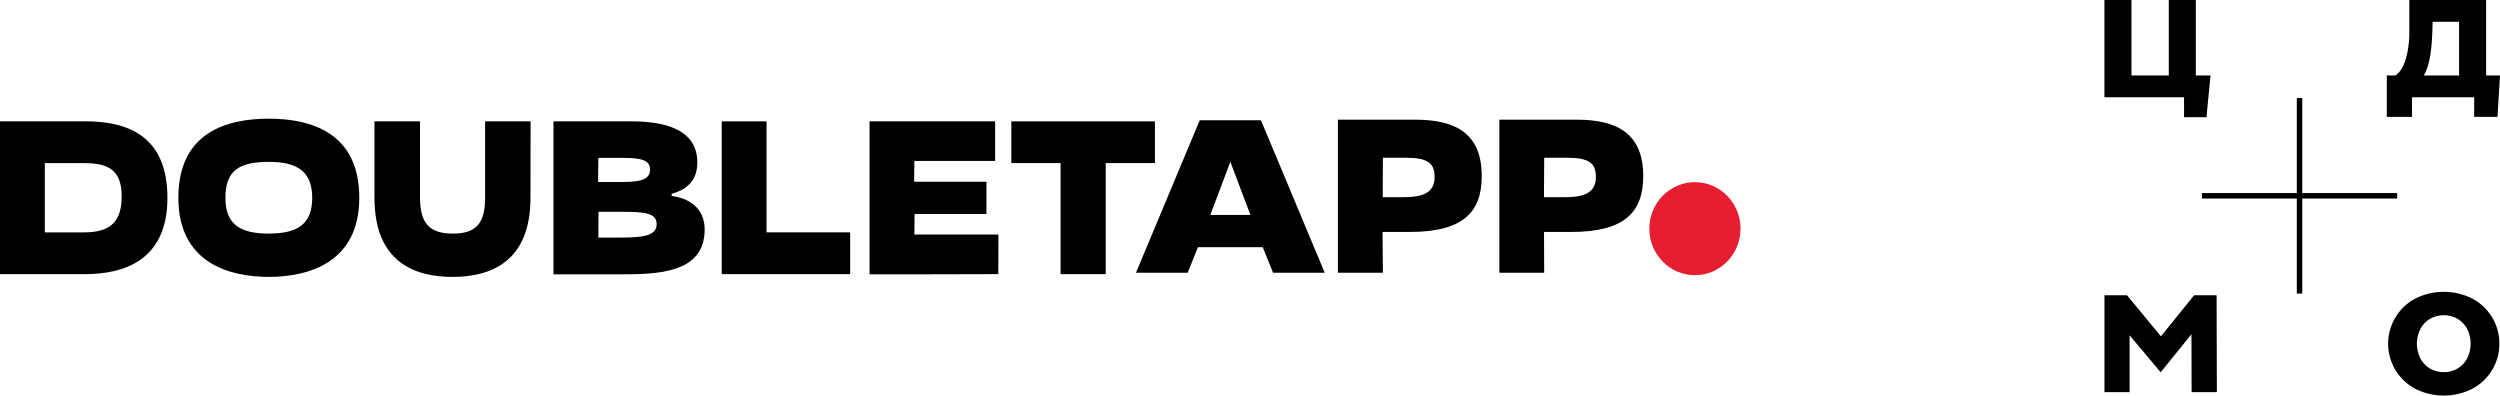
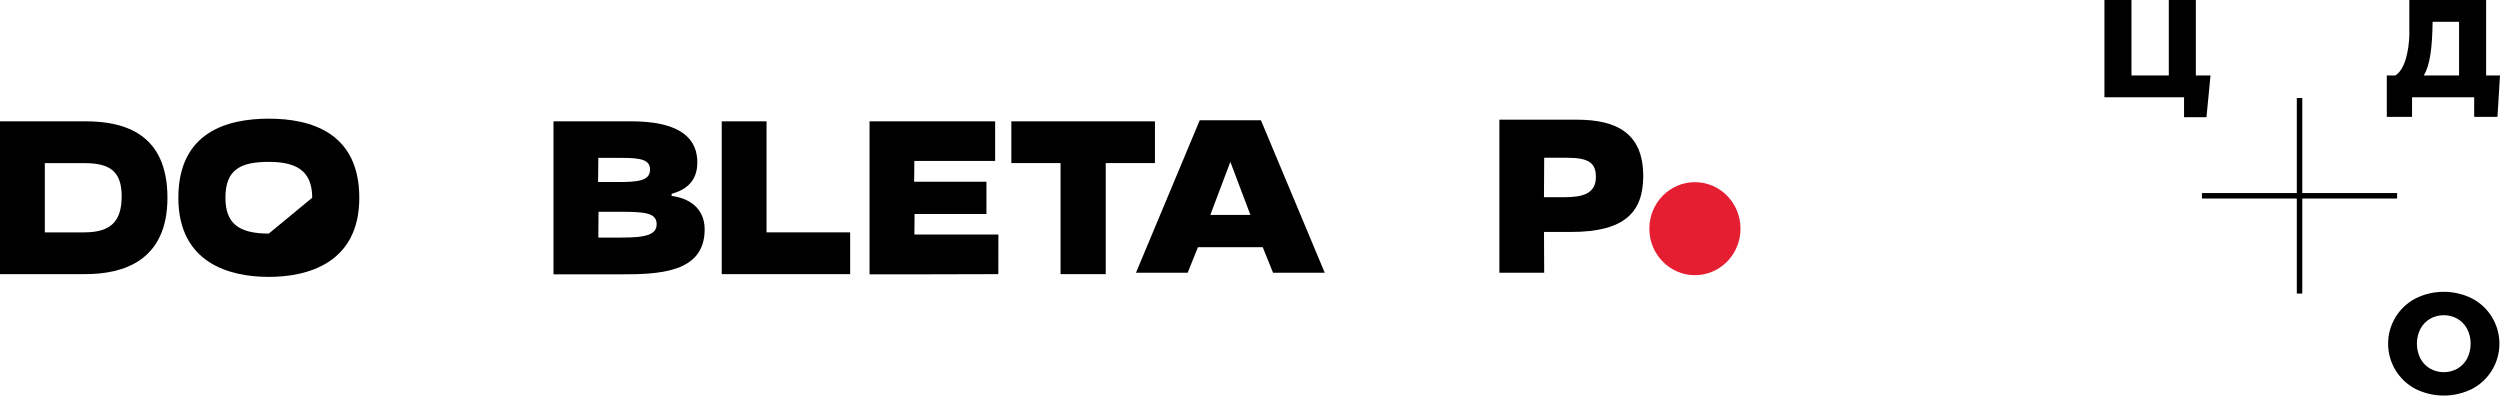
<svg xmlns="http://www.w3.org/2000/svg" width="316" height="50" viewBox="0 0 316 50" fill="none">
  <path d="M145.985 15.338H127.835V20.613H134.055V34.65H139.764V20.613H145.985V15.338Z" fill="black" />
  <path d="M214.237 34.783C217.42 34.783 220 32.151 220 28.904C220 25.657 217.42 23.025 214.237 23.025C211.055 23.025 208.475 25.657 208.475 28.904C208.475 32.151 211.055 34.783 214.237 34.783Z" fill="#E61E32" />
  <path d="M0 34.65V15.333H10.774C15.871 15.333 21.164 16.979 21.164 25C21.164 33.021 15.519 34.65 10.774 34.65H0ZM5.665 29.371H10.651C14.061 29.371 15.38 27.925 15.38 24.788C15.38 21.371 13.522 20.621 10.651 20.621H5.665V29.371Z" fill="black" />
  <path d="M107.46 29.371H96.89V15.338H91.226V34.65H107.46V29.371Z" fill="black" />
  <path d="M84.895 24.496C87.395 23.812 88.252 22.233 88.13 20.163C87.958 17.204 85.541 15.333 79.762 15.333H69.96V34.675H78.414C83.151 34.675 89.069 34.542 89.069 29.008C89.069 26.233 87.003 25.038 84.895 24.767V24.496ZM75.629 19.958H78.704C81.064 19.958 82.224 20.217 82.163 21.525C82.102 22.833 80.652 23.008 78.263 23.008H75.6L75.629 19.958ZM78.561 30.029H75.629L75.653 26.771H78.463C81.322 26.771 82.874 26.883 82.992 28.163C83.131 29.708 81.579 30.029 78.561 30.029Z" fill="black" />
-   <path d="M174.754 29.317H178.205C184.939 29.317 187.292 26.817 187.292 22.254C187.292 16.892 184.024 15.129 178.911 15.129H169.109V34.471H174.798L174.754 29.317ZM174.798 19.938H177.657C180.537 19.938 181.333 20.654 181.333 22.387C181.333 24.442 179.699 24.925 177.433 24.925H174.774L174.798 19.938Z" fill="black" />
  <path d="M195.162 29.317H198.613C205.351 29.317 207.704 26.817 207.704 22.254C207.704 16.892 204.416 15.129 199.323 15.129H189.521V34.471H195.186L195.162 29.317ZM195.186 19.938H198.045C200.924 19.938 201.721 20.654 201.721 22.387C201.721 24.442 200.087 24.925 197.816 24.925H195.157L195.186 19.938Z" fill="black" />
-   <path d="M33.979 15C28.707 15 22.544 16.7 22.544 25C22.544 33.3 29.078 35 33.979 35C38.88 35 45.415 33.267 45.415 25C45.415 16.733 39.252 15 33.979 15ZM33.979 29.525C30.161 29.525 28.494 28.233 28.494 24.992C28.494 21.458 30.353 20.462 33.979 20.462C37.283 20.462 39.464 21.458 39.464 24.992C39.464 28.233 37.741 29.525 33.979 29.525Z" fill="black" />
-   <path d="M67.064 15.333H61.318V24.992C61.318 28.233 60.178 29.525 57.234 29.525C54.289 29.525 53.093 28.233 53.093 25V15.333H47.334V25C47.334 33.263 52.566 35 57.193 35C61.82 35 67.052 33.267 67.052 25L67.064 15.333Z" fill="black" />
+   <path d="M33.979 15C28.707 15 22.544 16.7 22.544 25C22.544 33.3 29.078 35 33.979 35C38.88 35 45.415 33.267 45.415 25C45.415 16.733 39.252 15 33.979 15ZM33.979 29.525C30.161 29.525 28.494 28.233 28.494 24.992C28.494 21.458 30.353 20.462 33.979 20.462C37.283 20.462 39.464 21.458 39.464 24.992Z" fill="black" />
  <path d="M126.197 29.642H115.579L115.603 27.05H124.686V22.975H115.546L115.575 20.342H125.785V15.333H109.91V34.675C109.91 34.675 125.458 34.675 126.189 34.65L126.197 29.642Z" fill="black" />
  <path d="M159.384 15.204H151.645L143.587 34.471H150.121L151.42 31.25H159.613L160.911 34.471H167.446L159.384 15.204ZM152.984 27.171L155.516 20.454L158.053 27.171H152.984Z" fill="black" />
  <g clip-path="url(#clip0_104_59)">
    <path d="M274.136 0.001V9.54H269.419V0.001H266V12.298H276.064V14.81H278.897L279.409 9.54H277.554V0.001H274.136Z" fill="black" />
    <path d="M315.999 9.54L315.681 14.775H312.737V12.298H304.882V14.775H301.691V9.54H302.769C304.017 8.772 304.468 6.381 304.538 4.53V-6.10352e-05H314.246V9.54H315.999ZM306.361 9.54H310.826V2.758H307.483C307.432 6.035 307.163 8.25 306.361 9.54" fill="black" />
-     <path d="M277.019 49.565L277.001 42.245L273.109 47.053L269.182 42.386V49.565H266.006V37.324H268.851L273.144 42.507L277.332 37.324H280.177L280.212 49.565H277.019Z" fill="black" />
    <path d="M305.305 49.153C304.265 48.607 303.394 47.786 302.786 46.779C302.179 45.773 301.857 44.619 301.857 43.442C301.857 42.266 302.179 41.111 302.786 40.105C303.394 39.098 304.265 38.277 305.305 37.731C306.419 37.174 307.647 36.884 308.892 36.884C310.138 36.884 311.366 37.174 312.48 37.731C313.52 38.277 314.391 39.098 314.998 40.105C315.606 41.111 315.927 42.266 315.927 43.442C315.927 44.619 315.606 45.773 314.998 46.779C314.391 47.786 313.52 48.607 312.48 49.153C311.366 49.71 310.138 50 308.892 50C307.647 50 306.419 49.71 305.305 49.153V49.153ZM310.618 46.595C311.136 46.293 311.559 45.853 311.842 45.325C312.137 44.741 312.291 44.096 312.291 43.442C312.291 42.788 312.137 42.142 311.842 41.559C311.559 41.031 311.135 40.591 310.618 40.289C310.091 39.994 309.497 39.839 308.892 39.839C308.288 39.839 307.694 39.994 307.166 40.289C306.649 40.591 306.226 41.031 305.943 41.559C305.648 42.142 305.494 42.788 305.494 43.442C305.494 44.096 305.648 44.741 305.943 45.325C306.226 45.853 306.649 46.293 307.166 46.595C307.694 46.89 308.288 47.045 308.892 47.045C309.497 47.045 310.091 46.89 310.618 46.595Z" fill="black" />
    <path d="M302.997 24.401H291.009V12.39H290.316V24.401H278.328V25.095H290.316V37.107H291.009V25.095H302.997V24.401Z" fill="black" />
  </g>
  <defs>
    <clipPath id="clip0_104_59">
      <rect width="50" height="50" fill="white" transform="translate(266)" />
    </clipPath>
  </defs>
</svg>